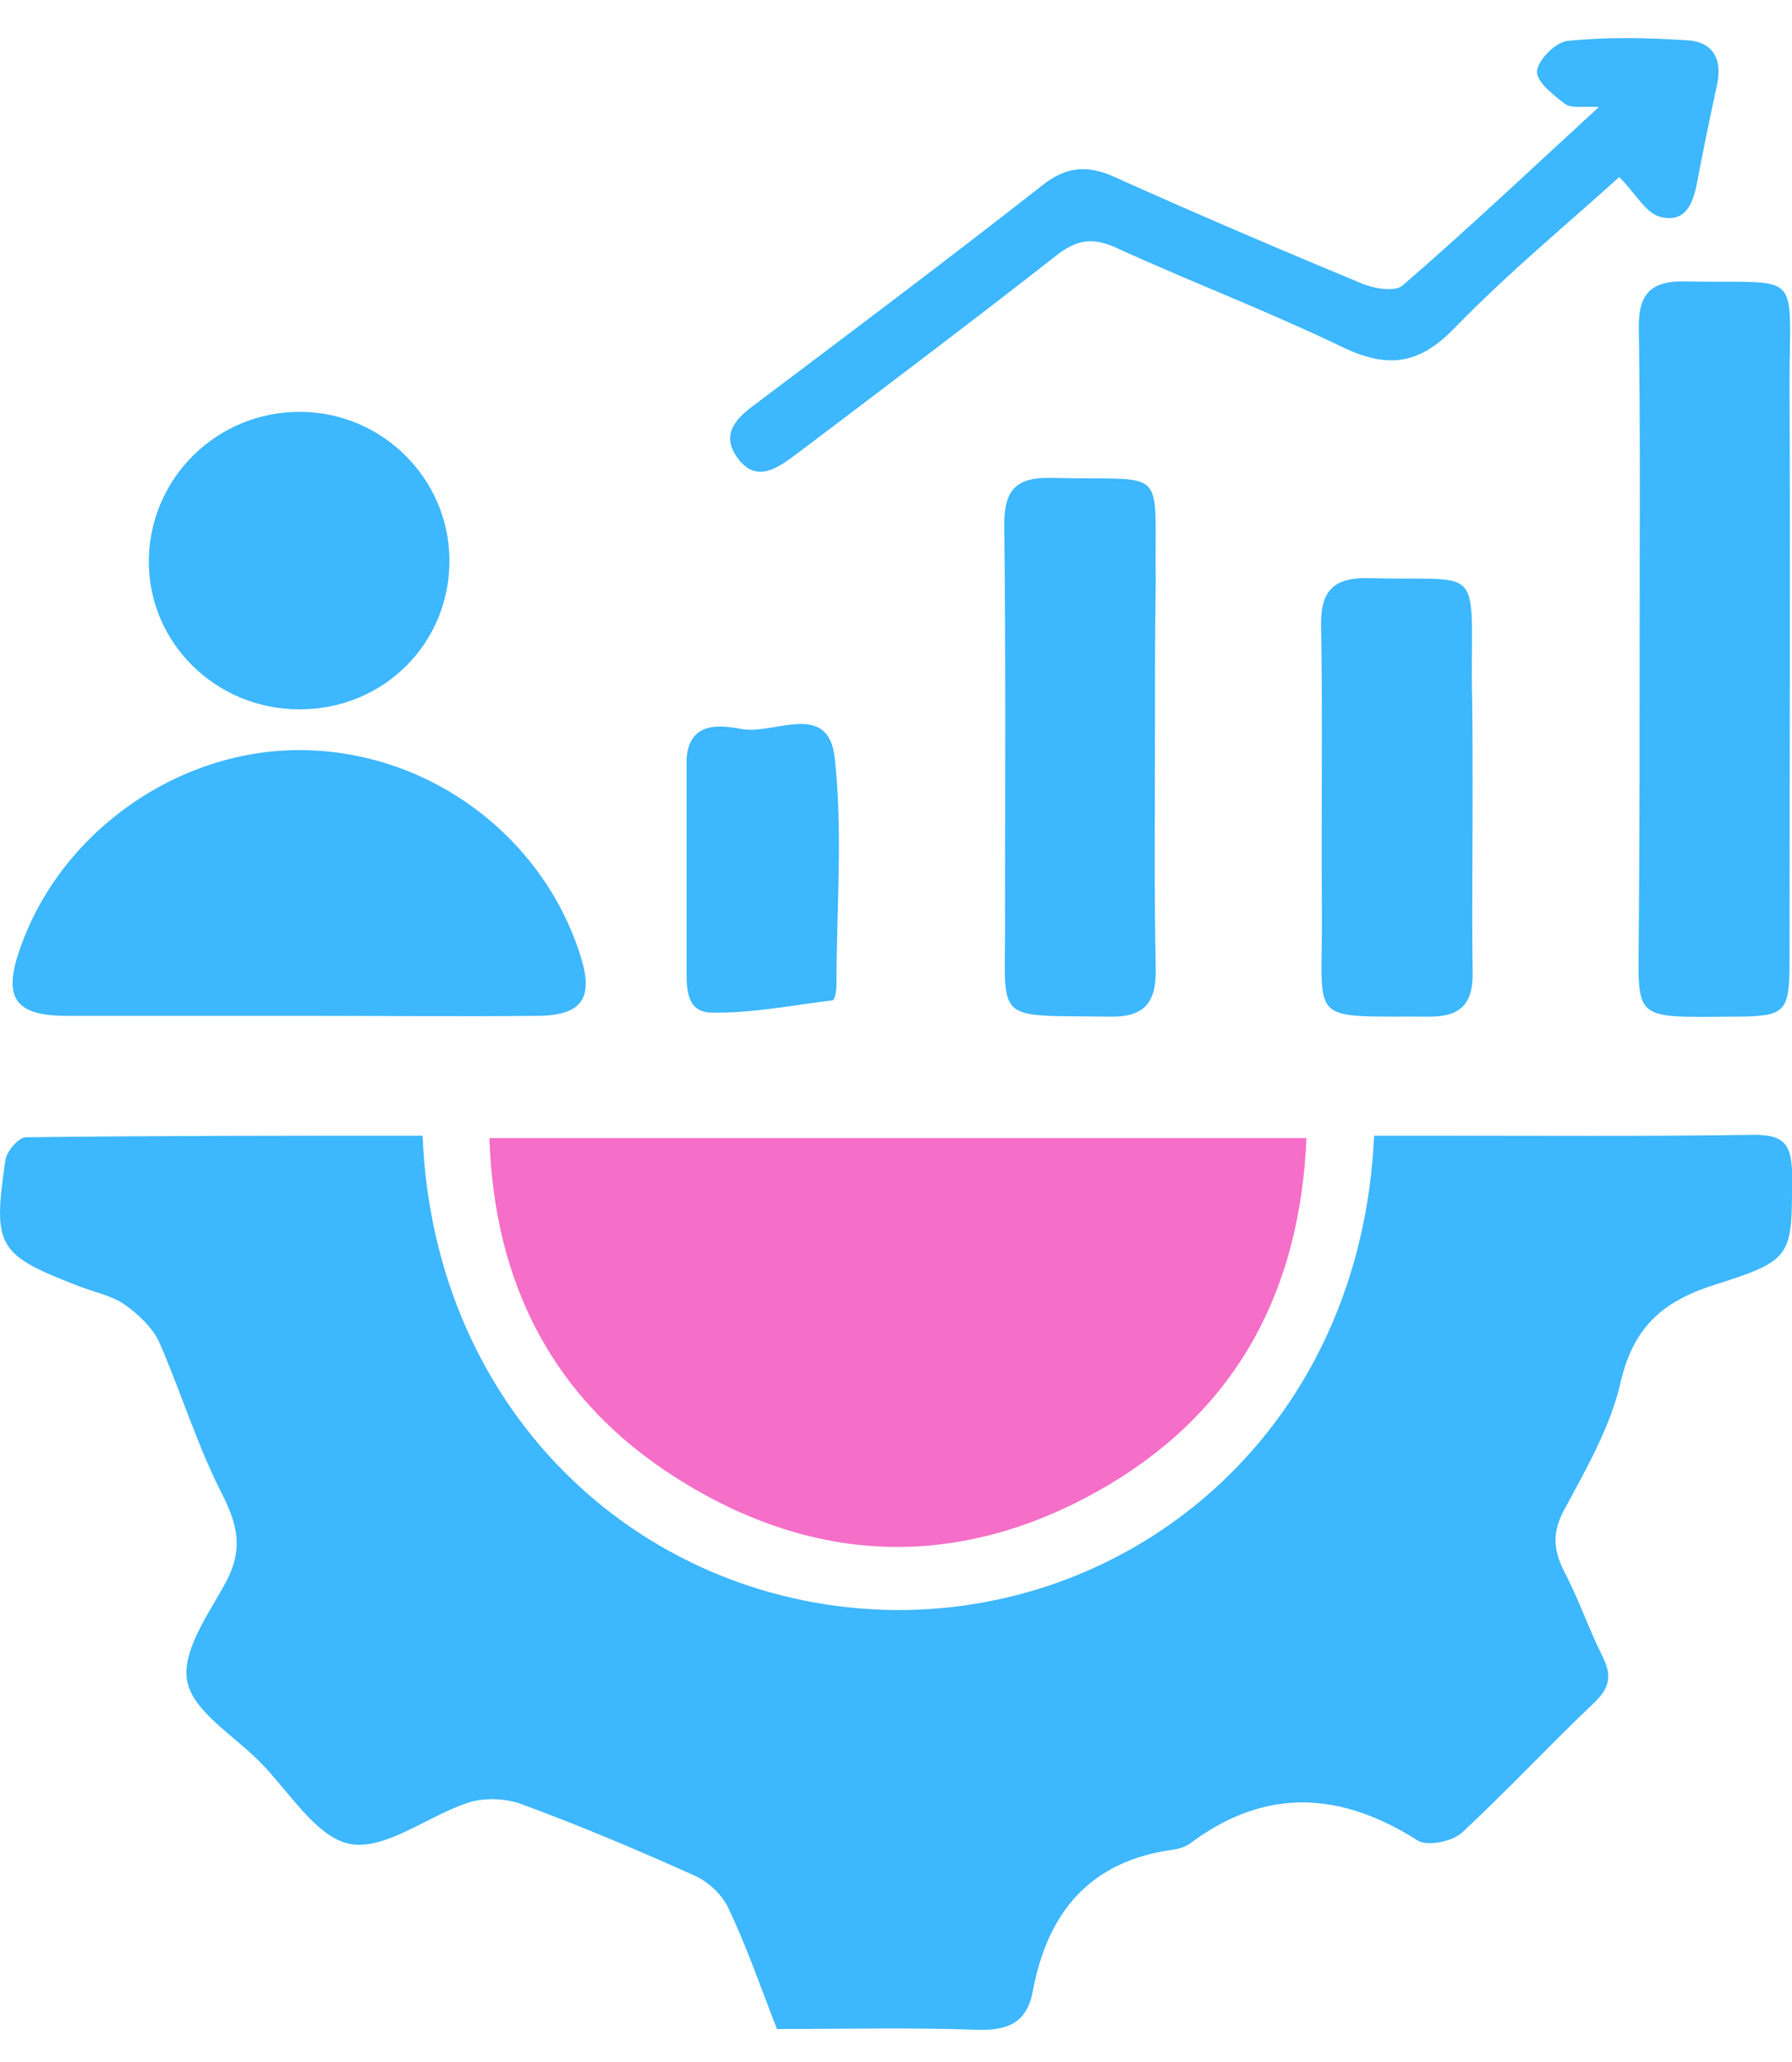
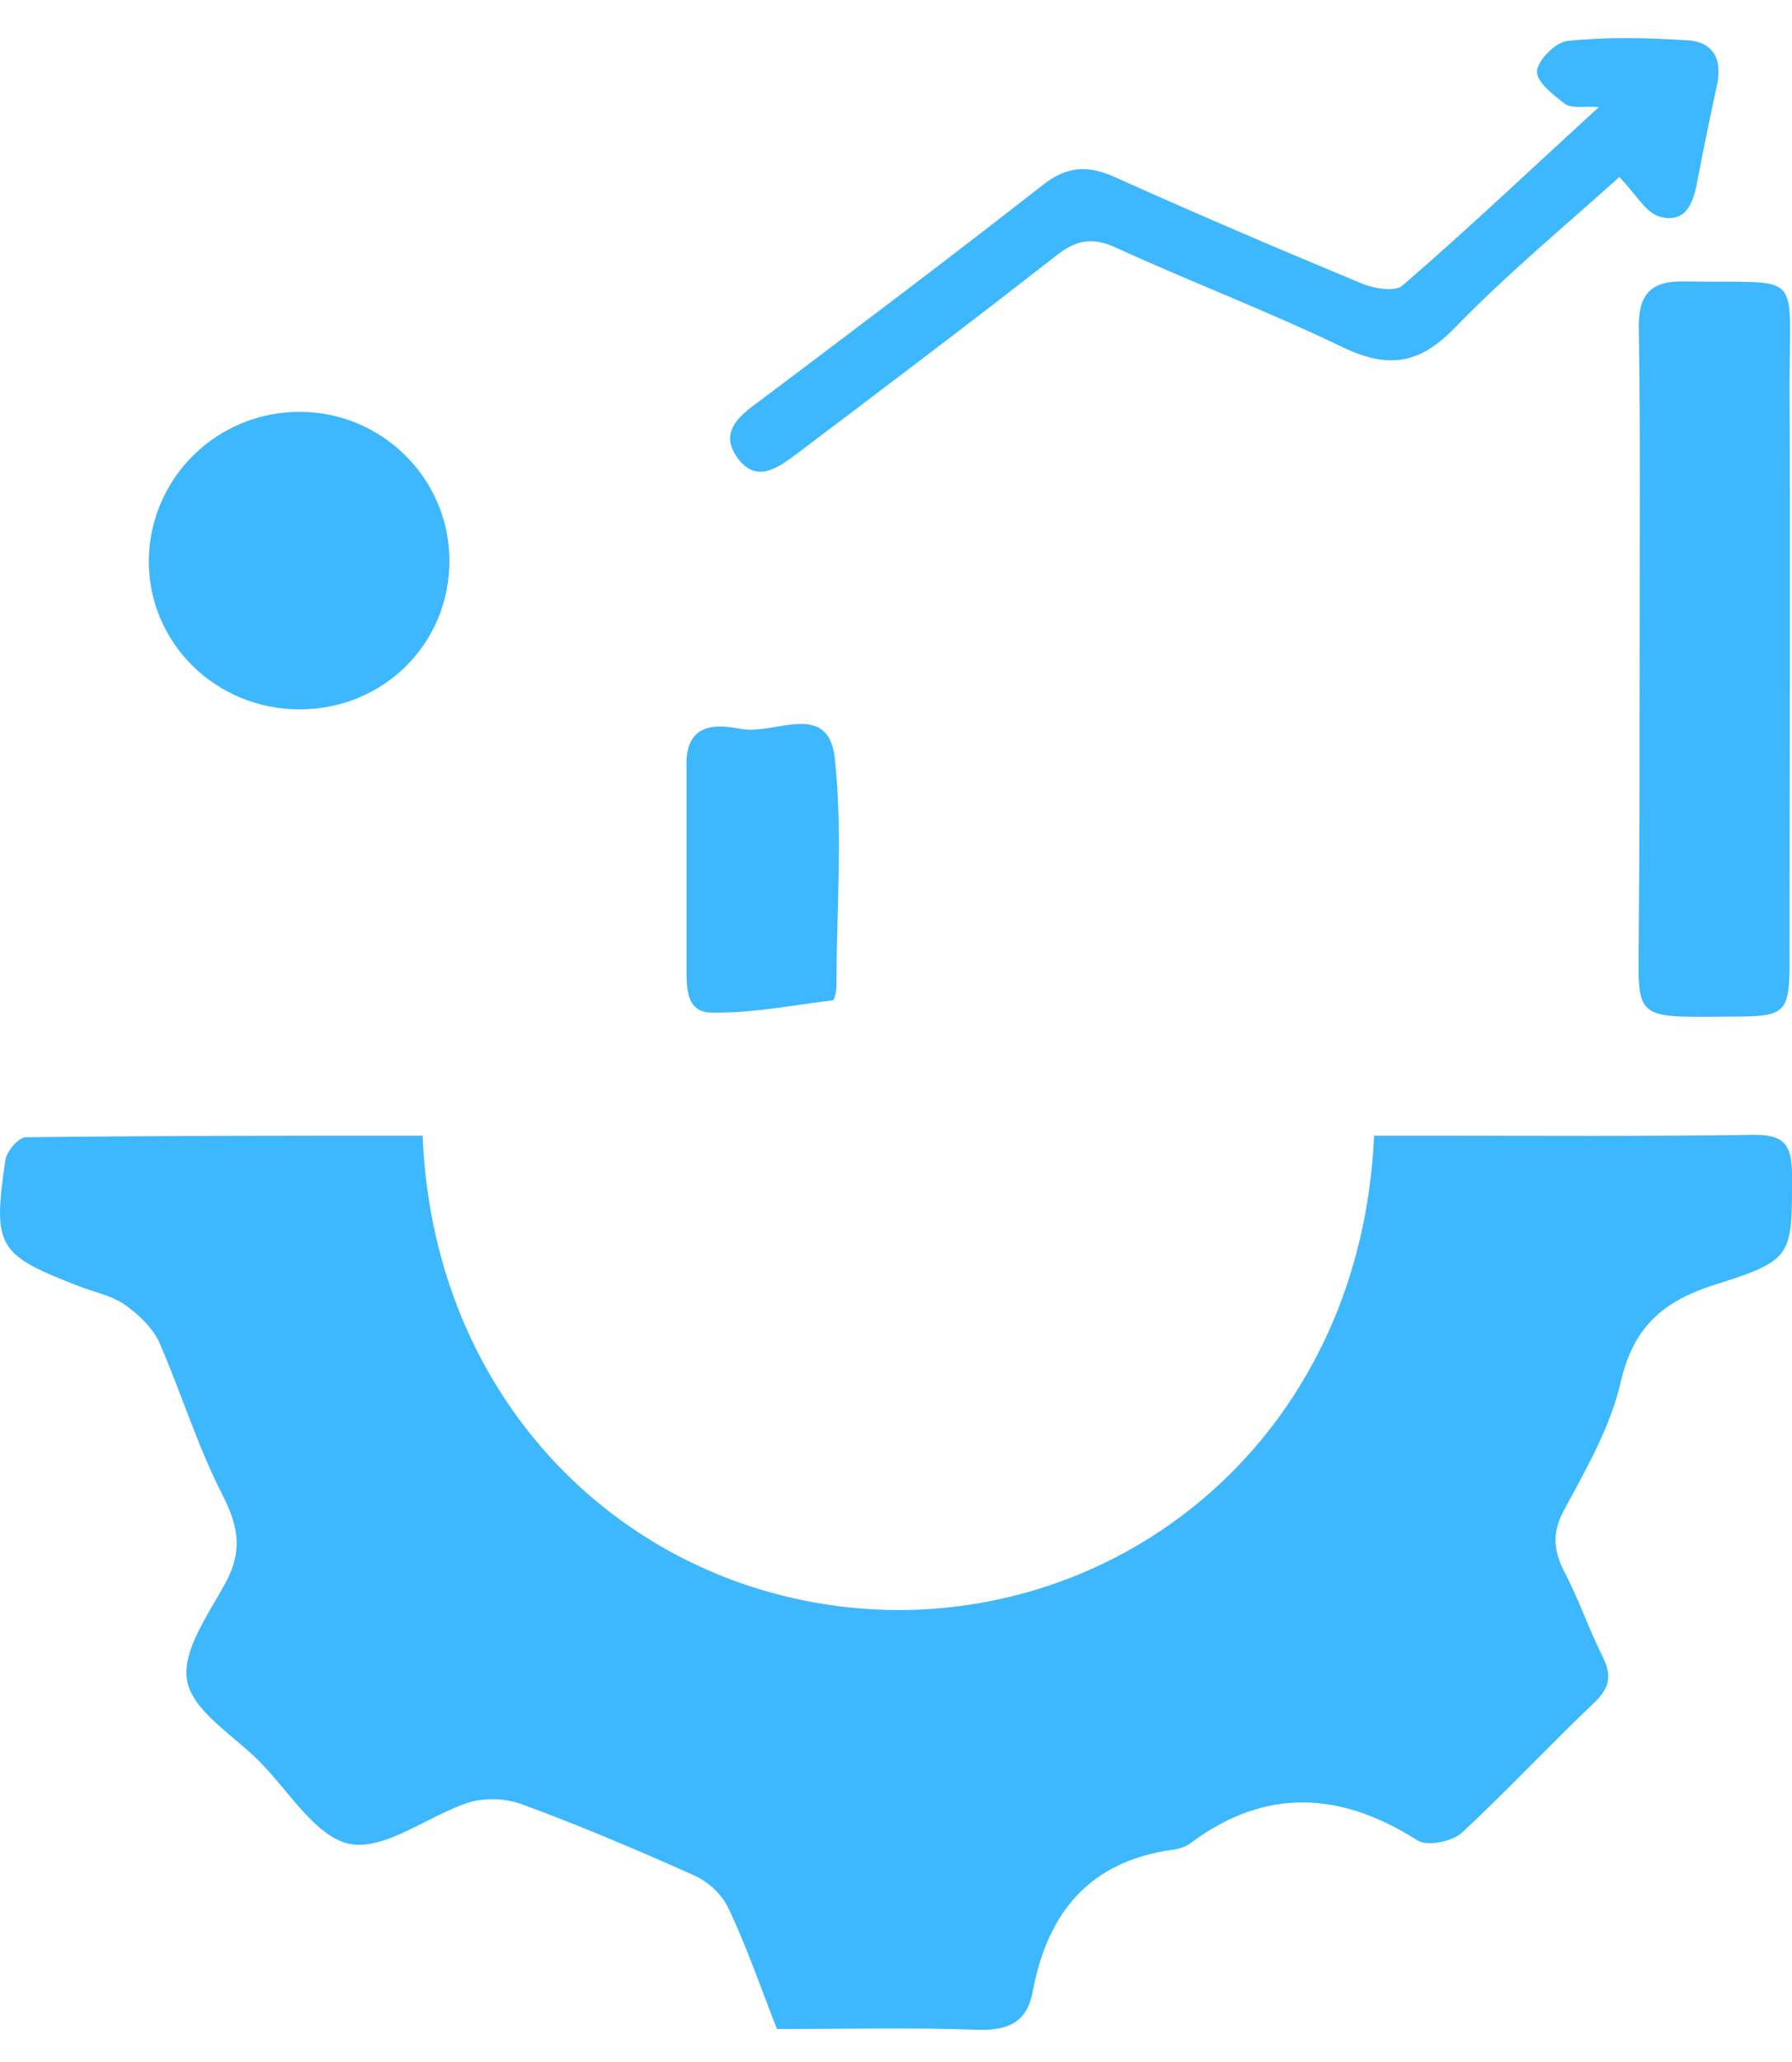
<svg xmlns="http://www.w3.org/2000/svg" width="40" height="46" viewBox="0 0 40 46" fill="none">
  <path d="M9.433 25.335C9.687 31.626 14.451 35.881 20.016 35.918C25.453 35.936 30.381 31.808 30.672 25.335C31.053 25.335 31.417 25.335 31.799 25.335C34.254 25.335 36.709 25.353 39.163 25.316C39.8 25.316 39.982 25.516 40 26.135C40 28.026 40.054 28.099 38.272 28.662C37.127 29.026 36.472 29.59 36.181 30.808C35.963 31.79 35.436 32.717 34.945 33.627C34.654 34.136 34.654 34.536 34.908 35.045C35.236 35.663 35.454 36.318 35.763 36.936C35.963 37.336 35.963 37.609 35.617 37.954C34.599 38.918 33.654 39.936 32.635 40.882C32.417 41.082 31.872 41.191 31.653 41.064C29.944 39.973 28.271 39.864 26.598 41.1C26.489 41.191 26.326 41.245 26.18 41.264C24.325 41.518 23.38 42.664 23.052 44.428C22.925 45.1 22.525 45.3 21.834 45.282C20.361 45.228 18.87 45.264 17.343 45.264C16.979 44.337 16.67 43.428 16.252 42.555C16.106 42.246 15.779 41.955 15.47 41.827C14.215 41.264 12.924 40.718 11.633 40.245C11.287 40.118 10.833 40.1 10.469 40.209C9.56 40.5 8.614 41.282 7.814 41.136C7.051 40.991 6.451 39.954 5.778 39.282C5.196 38.7 4.305 38.172 4.178 37.5C4.05 36.827 4.668 35.99 5.05 35.281C5.414 34.59 5.323 34.063 4.978 33.372C4.414 32.281 4.05 31.081 3.559 29.953C3.414 29.626 3.087 29.317 2.777 29.099C2.486 28.899 2.105 28.826 1.777 28.699C-0.059 27.989 -0.168 27.826 0.123 25.862C0.159 25.68 0.413 25.371 0.577 25.371C3.523 25.335 6.451 25.335 9.433 25.335Z" fill="#3DB7FD" />
-   <path d="M10.924 25.389C17.034 25.389 23.052 25.389 29.162 25.389C29.017 28.79 27.617 31.408 24.762 33.117C21.543 35.027 18.234 34.972 15.07 32.954C12.36 31.226 11.033 28.662 10.924 25.389Z" fill="#F56EC7" />
-   <path d="M6.669 22.662C4.942 22.662 3.214 22.662 1.487 22.662C0.341 22.662 0.068 22.262 0.432 21.207C1.323 18.57 3.978 16.698 6.76 16.734C9.597 16.77 12.124 18.661 12.961 21.334C13.252 22.262 12.997 22.644 12.033 22.662C10.233 22.68 8.451 22.662 6.669 22.662Z" fill="#3DB7FD" />
-   <path d="M36.599 14.352C36.599 12.024 36.617 9.678 36.581 7.351C36.563 6.587 36.817 6.26 37.617 6.278C40.272 6.333 39.945 5.951 39.945 8.587C39.963 12.861 39.945 17.134 39.945 21.407C39.945 22.607 39.872 22.68 38.654 22.68C36.345 22.698 36.581 22.771 36.581 20.625C36.599 18.534 36.599 16.443 36.599 14.352Z" fill="#3DB7FD" />
+   <path d="M36.599 14.352C36.599 12.024 36.617 9.678 36.581 7.351C36.563 6.587 36.817 6.26 37.617 6.278C40.272 6.333 39.945 5.951 39.945 8.587C39.963 12.861 39.945 17.134 39.945 21.407C39.945 22.607 39.872 22.68 38.654 22.68C36.345 22.698 36.581 22.771 36.581 20.625C36.599 18.534 36.599 16.443 36.599 14.352" fill="#3DB7FD" />
  <path d="M35.69 2.387C35.326 2.368 35.071 2.423 34.926 2.314C34.671 2.114 34.289 1.823 34.308 1.587C34.326 1.35 34.708 0.95 34.98 0.914C35.853 0.823 36.726 0.841 37.617 0.896C38.235 0.914 38.453 1.314 38.326 1.896C38.181 2.568 38.035 3.259 37.908 3.932C37.817 4.441 37.69 4.987 37.072 4.841C36.744 4.769 36.508 4.314 36.144 3.95C35.017 4.969 33.671 6.078 32.453 7.333C31.671 8.133 30.98 8.224 29.98 7.751C28.325 6.951 26.598 6.296 24.925 5.532C24.379 5.278 24.015 5.351 23.561 5.714C21.652 7.205 19.724 8.66 17.797 10.115C17.36 10.442 16.887 10.788 16.469 10.224C16.051 9.66 16.469 9.297 16.924 8.969C19.051 7.369 21.179 5.769 23.27 4.132C23.816 3.696 24.306 3.678 24.925 3.969C26.743 4.787 28.58 5.569 30.416 6.333C30.689 6.442 31.144 6.514 31.307 6.369C32.762 5.114 34.162 3.787 35.69 2.387Z" fill="#3DB7FD" />
-   <path d="M25.78 16.588C25.78 18.261 25.762 19.916 25.798 21.589C25.816 22.353 25.562 22.698 24.762 22.68C22.107 22.644 22.452 22.862 22.434 20.425C22.434 17.516 22.452 14.606 22.416 11.715C22.416 10.933 22.671 10.642 23.471 10.661C26.125 10.733 25.762 10.315 25.798 12.97C25.78 14.17 25.78 15.388 25.78 16.588Z" fill="#3DB7FD" />
  <path d="M6.686 15.825C4.814 15.825 3.304 14.334 3.322 12.497C3.341 10.661 4.85 9.169 6.723 9.188C8.541 9.206 10.014 10.679 10.032 12.479C10.05 14.334 8.578 15.825 6.686 15.825Z" fill="#3DB7FD" />
-   <path d="M32.871 17.77C32.871 19.079 32.853 20.37 32.871 21.68C32.889 22.352 32.635 22.68 31.926 22.68C29.125 22.662 29.526 22.898 29.507 20.334C29.489 18.206 29.526 16.097 29.489 13.97C29.471 13.206 29.744 12.879 30.544 12.897C33.071 12.969 32.853 12.533 32.853 15.152C32.871 16.024 32.871 16.897 32.871 17.77Z" fill="#3DB7FD" />
  <path d="M15.325 19.389C15.325 18.716 15.325 18.061 15.325 17.389C15.325 17.243 15.325 17.079 15.325 16.934C15.379 16.098 16.052 16.17 16.543 16.261C17.27 16.407 18.489 15.607 18.634 16.916C18.816 18.589 18.671 20.298 18.671 21.989C18.671 22.098 18.634 22.316 18.58 22.316C17.689 22.425 16.779 22.607 15.888 22.589C15.288 22.589 15.325 21.989 15.325 21.534C15.325 20.843 15.325 20.116 15.325 19.389Z" fill="#3DB7FD" />
</svg>